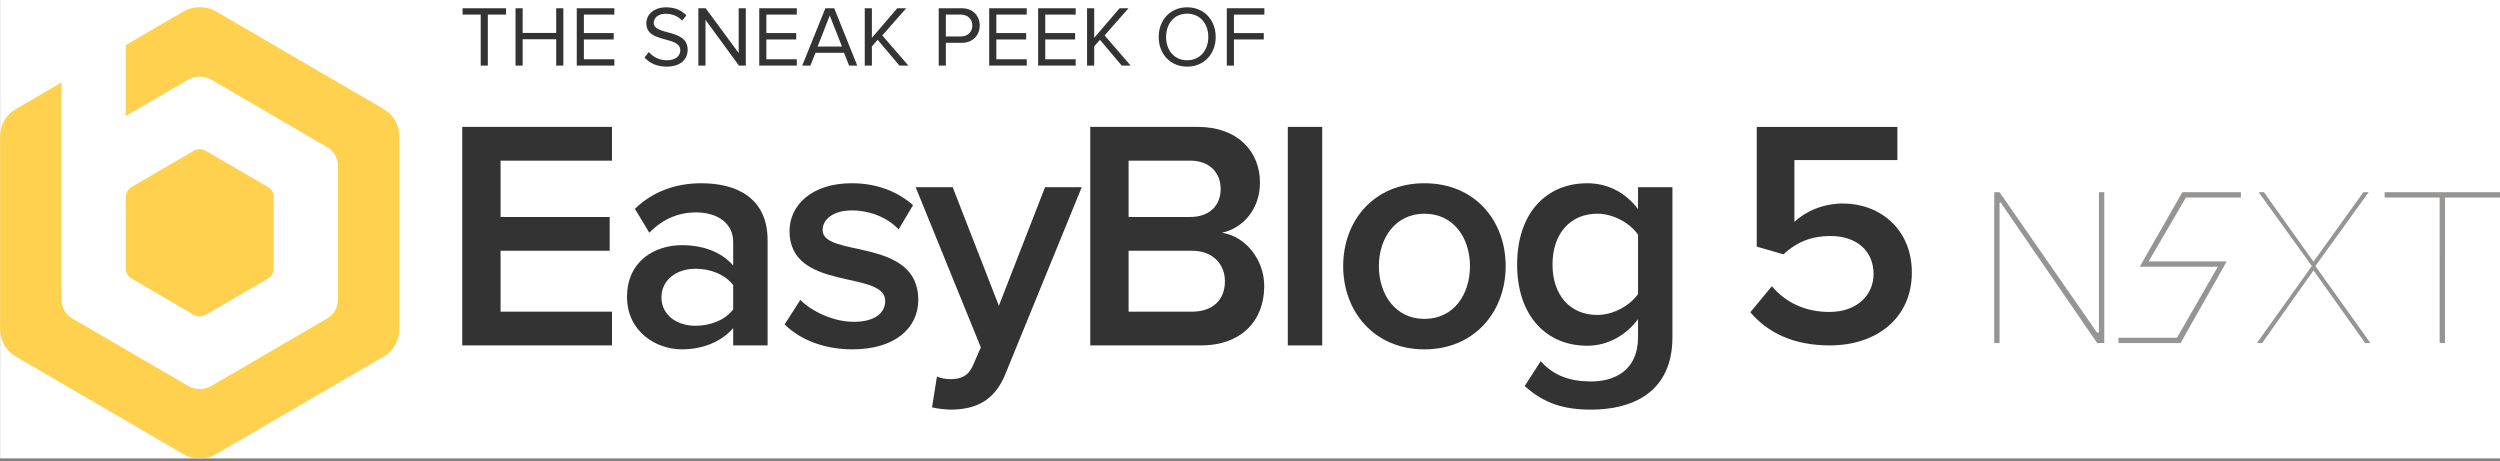
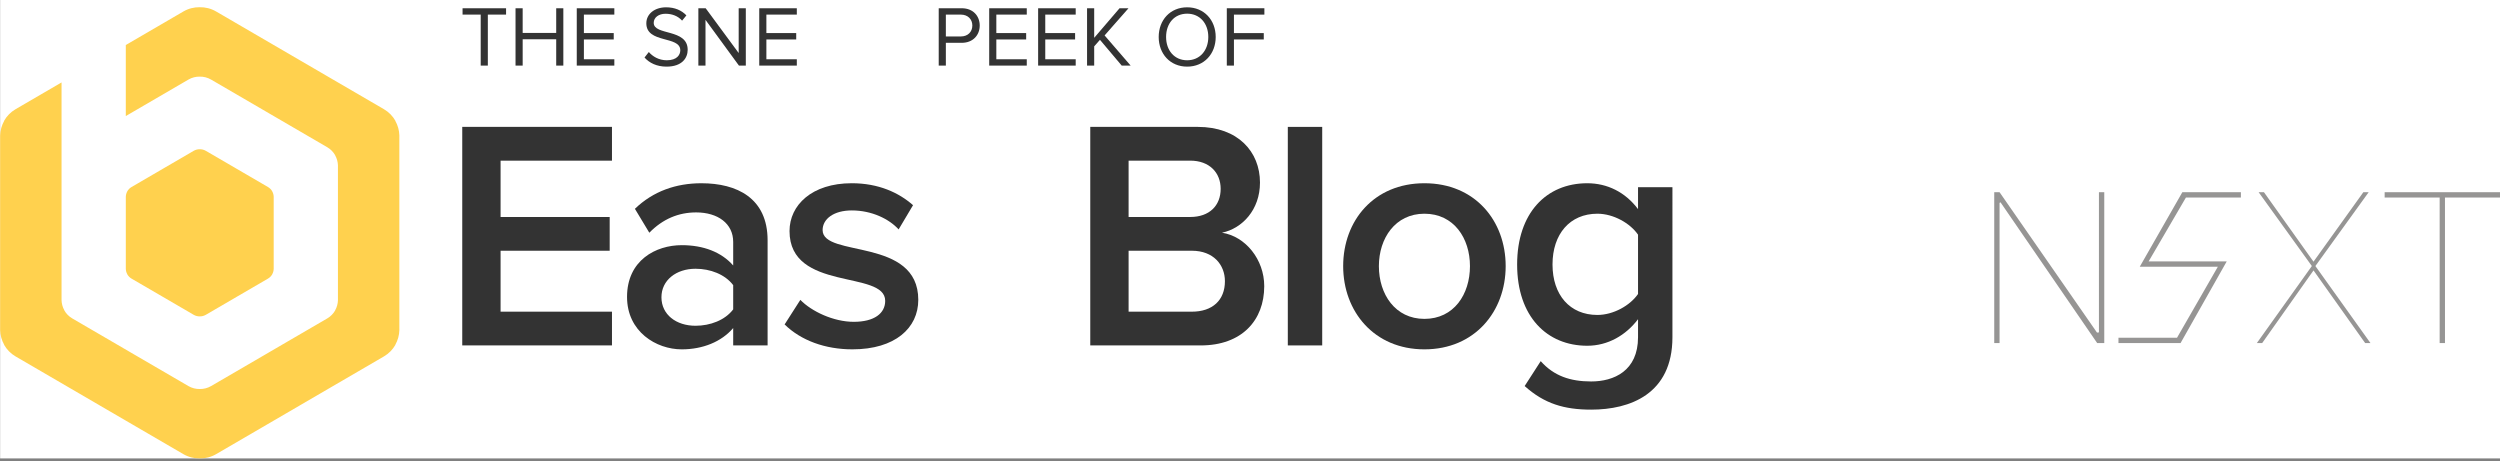
<svg xmlns="http://www.w3.org/2000/svg" version="1.1" id="Layer_1" x="0px" y="0px" width="705px" height="130px" viewBox="0 0 705 130" enable-background="new 0 0 705 130" xml:space="preserve">
  <rect x="0" y="0" width="705" height="130" fill="#808080" stroke="none" />
  <rect x="0.038" fill="#FFFFFF" width="704.962" height="129.272" />
  <g enable-background="new    ">
    <path fill="#333333" d="M135.558,18.499V4.121h-5.116V2.327h12.269v1.794h-5.14v14.378H135.558z" />
    <path fill="#333333" d="M156.849,18.499V11.08h-9.456v7.419h-2.013V2.327h2.013v6.958h9.456V2.327h2.012v16.172H156.849z" />
    <path fill="#333333" d="M162.647,18.499V2.327h10.596v1.794h-8.583v5.213h8.413v1.794h-8.413v5.577h8.583v1.794H162.647z" />
    <path fill="#333333" d="M181.756,16.22l1.212-1.552c1.042,1.213,2.788,2.328,5.067,2.328c2.885,0,3.807-1.552,3.807-2.812   c0-4.171-9.577-1.843-9.577-7.613c0-2.668,2.376-4.51,5.577-4.51c2.449,0,4.364,0.849,5.722,2.278l-1.212,1.479   c-1.212-1.357-2.91-1.939-4.68-1.939c-1.916,0-3.322,1.042-3.322,2.569c0,3.638,9.577,1.552,9.577,7.59   c0,2.327-1.6,4.752-5.964,4.752C185.175,18.79,183.09,17.724,181.756,16.22z" />
    <path fill="#333333" d="M208.381,18.499L198.95,5.6v12.899h-2.013V2.327h2.061l9.311,12.632V2.327h2.012v16.172H208.381z" />
    <path fill="#333333" d="M214.107,18.499V2.327h10.596v1.794h-8.583v5.213h8.413v1.794h-8.413v5.577h8.583v1.794H214.107z" />
-     <path fill="#333333" d="M239.447,18.499l-1.431-3.612h-8.05l-1.431,3.612h-2.303l6.522-16.172h2.498l6.498,16.172H239.447z    M233.991,4.388l-3.419,8.729h6.862L233.991,4.388z" />
-     <path fill="#333333" d="M253.634,18.499l-6.134-7.273l-1.625,1.842V18.5h-2.013V2.327h2.013v8.341l7.152-8.341h2.521l-6.74,7.661   l7.347,8.511H253.634z" />
    <path fill="#333333" d="M264.718,18.499V2.327h6.498c3.249,0,5.067,2.23,5.067,4.873c0,2.643-1.843,4.874-5.067,4.874h-4.485v6.425   H264.718z M274.199,7.2c0-1.818-1.31-3.079-3.225-3.079h-4.243v6.158h4.243C272.889,10.279,274.199,9.019,274.199,7.2z" />
    <path fill="#333333" d="M278.953,18.499V2.327h10.596v1.794h-8.583v5.213h8.413v1.794h-8.413v5.577h8.583v1.794H278.953z" />
    <path fill="#333333" d="M292.752,18.499V2.327h10.596v1.794h-8.583v5.213h8.413v1.794h-8.413v5.577h8.583v1.794H292.752z" />
    <path fill="#333333" d="M316.322,18.499l-6.135-7.273l-1.625,1.842V18.5h-2.013V2.327h2.013v8.341l7.152-8.341h2.522l-6.741,7.661   l7.347,8.511H316.322z" />
    <path fill="#333333" d="M326.752,10.425c0-4.776,3.248-8.364,8.025-8.364c4.775,0,8.05,3.588,8.05,8.364   c0,4.776-3.272,8.365-8.05,8.365S326.752,15.201,326.752,10.425z M340.742,10.425c0-3.782-2.354-6.57-5.965-6.57   c-3.637,0-5.94,2.788-5.94,6.57c0,3.759,2.304,6.571,5.94,6.571C338.391,16.996,340.742,14.184,340.742,10.425z" />
    <path fill="#333333" d="M345.959,18.499V2.327h10.596v1.794h-8.584v5.213h8.414v1.794h-8.414v7.371H345.959z" />
  </g>
  <g enable-background="new    ">
    <path fill="#333333" d="M130.355,97.408V35.783h42.223v9.516h-31.414V61.19h30.767v9.517h-30.767v17.186h31.414v9.517   L130.355,97.408L130.355,97.408z" />
    <path fill="#333333" d="M206.76,97.408v-4.896c-3.326,3.881-8.593,6.006-14.506,6.006c-7.207,0-15.429-4.99-15.429-14.783   c0-10.348,8.13-14.598,15.429-14.598c6.098,0,11.18,1.939,14.506,5.729v-6.652c0-5.174-4.343-8.314-10.44-8.314   c-4.989,0-9.424,1.848-13.212,5.728l-4.065-6.744c5.174-4.989,11.642-7.207,18.755-7.207c9.979,0,18.664,4.158,18.664,16.076V97.41   h-9.702V97.408z M206.76,87.245v-6.837c-2.31-3.049-6.468-4.62-10.625-4.62c-5.451,0-9.608,3.233-9.608,8.038   c0,4.896,4.158,8.038,9.608,8.038C200.292,91.864,204.45,90.294,206.76,87.245z" />
    <path fill="#333333" d="M221.261,91.495l4.435-6.931c3.142,3.234,9.332,6.19,15.06,6.19c5.821,0,8.87-2.401,8.87-5.913   c0-8.777-26.979-2.494-26.979-19.68c0-7.299,6.283-13.489,17.555-13.489c7.576,0,13.304,2.68,17.277,6.19l-4.065,6.837   c-2.679-2.956-7.576-5.358-13.212-5.358c-5.082,0-8.223,2.402-8.223,5.544c0,7.854,26.979,1.939,26.979,19.679   c0,7.946-6.56,13.951-18.571,13.951C232.717,98.518,225.88,96.021,221.261,91.495z" />
-     <path fill="#333333" d="M264.219,106.186c1.016,0.463,2.587,0.739,3.696,0.739c3.141,0,5.174-0.924,6.467-3.881l2.217-5.081   l-18.386-45.18h10.44l13.027,33.445l13.027-33.445h10.348l-21.527,52.662c-3.049,7.576-8.315,9.979-15.245,10.07   c-1.386,0-4.157-0.275-5.451-0.646L264.219,106.186z" />
    <path fill="#333333" d="M307.455,97.408V35.783h30.305c11.363,0,17.555,7.021,17.555,15.706c0,7.669-4.989,12.935-10.719,14.136   c6.652,1.018,11.92,7.576,11.92,15.061c0,9.608-6.283,16.724-17.925,16.724L307.455,97.408L307.455,97.408z M344.227,53.245   c0-4.527-3.141-7.946-8.592-7.946h-17.369V61.19h17.369C341.086,61.19,344.227,57.957,344.227,53.245z M345.428,79.3   c0-4.62-3.232-8.593-9.332-8.593h-17.83v17.186h17.83C341.917,87.893,345.428,84.658,345.428,79.3z" />
    <path fill="#333333" d="M363.162,97.408V35.783h9.701v61.625H363.162L363.162,97.408z" />
    <path fill="#333333" d="M378.775,75.05c0-12.843,8.684-23.376,22.911-23.376c14.229,0,22.914,10.533,22.914,23.376   c0,12.75-8.686,23.468-22.914,23.468C387.459,98.518,378.775,87.8,378.775,75.05z M414.53,75.05   c0-7.854-4.527-14.783-12.843-14.783c-8.224,0-12.842,6.93-12.842,14.783c0,7.945,4.618,14.875,12.842,14.875   C410.003,89.925,414.53,82.995,414.53,75.05z" />
    <path fill="#333333" d="M429.955,108.865l4.527-7.022c3.694,4.158,8.313,5.729,14.229,5.729c6.375,0,13.213-2.956,13.213-12.473   v-5.082c-3.42,4.526-8.5,7.483-14.322,7.483c-11.362,0-19.771-8.224-19.771-22.914c0-14.505,8.223-22.913,19.771-22.913   c5.638,0,10.72,2.495,14.322,7.299v-6.189h9.701V95.1c0,16.075-12.012,20.418-22.914,20.418   C441.135,115.518,435.499,113.854,429.955,108.865z M461.924,82.902V66.18c-2.219-3.233-6.93-5.913-11.457-5.913   c-7.762,0-12.658,5.729-12.658,14.32c0,8.593,4.896,14.229,12.658,14.229C454.994,88.814,459.705,86.137,461.924,82.902z" />
  </g>
  <g id="Next__x28_Small_x29_">
    <g>
      <path fill="#969594" d="M591.901,93.734l-0.545,0.056l-27.479-39.587h-1.502v42.536h1.502V57.205l0.268-0.155L591.4,96.738h2.003    V54.202h-1.502V93.734L591.901,93.734z M667.966,54.202h-1.502l-14.056,19.591l-13.97-19.591h-1.502l15.006,20.821l-15.505,21.715    h1.502l14.472-20.483l14.556,20.483h1.501l-15.529-21.715L667.966,54.202z M704.996,54.202h-32.525v1.501h15.513v41.035h1.502    l-0.006-41.037L705,55.703v-1.501H704.996z M603.411,75.219h22.02l-11.509,20.018h-16.516v1.504h17.517l13.011-23.02h-22.02    l10.521-18.019l15.499,0.002v-1.501h-16.514L603.411,75.219z" />
    </g>
  </g>
  <g>
    <path fill="#FFD14E" d="M77.181,75.557V55.752l0.001-0.266c-0.015-0.536-0.161-1.061-0.423-1.528l0.01-0.005   c-0.276-0.486-0.68-0.91-1.199-1.212l-8.772-5.109l0,0l-8.755-5.098c-0.54-0.314-1.131-0.457-1.713-0.447   c-0.581-0.01-1.173,0.132-1.713,0.447l-8.754,5.098l0,0l-8.774,5.109c-0.52,0.302-0.923,0.726-1.199,1.212l0.01,0.005   c-0.261,0.467-0.408,0.992-0.422,1.528v0.073l0,0v20.158l0,0v0.106c0.015,0.534,0.162,1.059,0.422,1.526l-0.01,0.004   c0.276,0.485,0.68,0.912,1.199,1.215l8.774,5.107v0.001l8.754,5.099c0.541,0.312,1.132,0.457,1.713,0.445   c0.582,0.012,1.174-0.134,1.713-0.445l8.755-5.099v-0.001l8.772-5.107c0.519-0.303,0.923-0.729,1.199-1.215l-0.01-0.004   c0.263-0.47,0.409-0.992,0.423-1.526L77.181,75.557z" />
    <path fill="#FFD14E" d="M112.617,92.384v-53.46l0.003-0.719c-0.04-1.444-0.435-2.861-1.142-4.122l0.026-0.015   c-0.747-1.313-1.833-2.458-3.236-3.273l-23.684-13.79h0.001L60.954,3.243c-1.456-0.848-3.054-1.236-4.625-1.207   c-1.57-0.029-3.166,0.359-4.623,1.207l-16.229,9.45v20.032l1.292-0.752v-0.001l16.36-9.526c1.009-0.588,2.114-0.856,3.201-0.836   c1.087-0.02,2.193,0.249,3.201,0.836l16.363,9.526l-0.001,0.001l16.396,9.547c0.972,0.565,1.723,1.356,2.24,2.266l-0.018,0.011   c0.489,0.873,0.762,1.854,0.79,2.854l-0.002,0.498V84.16l0.002,0.499c-0.028,0.999-0.301,1.979-0.79,2.852l0.018,0.013   c-0.517,0.906-1.27,1.699-2.24,2.268l-16.396,9.547l0.001,0.002l-16.363,9.526c-1.009,0.586-2.114,0.854-3.201,0.834   c-1.088,0.019-2.193-0.248-3.201-0.834l-16.36-9.526v-0.002L20.37,89.789c-0.97-0.566-1.723-1.359-2.24-2.268l0.019-0.013   c-0.49-0.873-0.764-1.853-0.792-2.852l0.001-0.196h-0.001V23.245l-12.966,7.55c-1.402,0.815-2.49,1.959-3.235,3.273l0.026,0.015   c-0.708,1.261-1.103,2.677-1.144,4.122l0.002,0.2H0.038v54.417H0.04l-0.002,0.281c0.041,1.443,0.436,2.859,1.144,4.121   l-0.026,0.015c0.746,1.312,1.833,2.456,3.235,3.272l23.682,13.79v0.003l23.633,13.76c1.457,0.85,3.053,1.233,4.623,1.207   c1.571,0.026,3.169-0.357,4.625-1.207l23.632-13.76l-0.001-0.003l23.684-13.79c1.404-0.816,2.489-1.962,3.236-3.272l-0.026-0.015   c0.707-1.262,1.101-2.678,1.142-4.121L112.617,92.384z" />
  </g>
  <g>
-     <path fill="#333333" d="M493.587,88.058l6.079-7.35c3.995,4.719,9.529,7.26,16.244,7.26c7.714,0,12.434-4.719,12.434-10.708   c0-6.444-4.72-10.709-12.161-10.709c-5.081,0-9.347,1.544-13.249,5.174l-7.531-2.179V35.788h39.656v9.347H506.02v17.423   c2.994-2.812,7.895-5.172,13.703-5.172c10.254,0,19.419,7.078,19.419,19.51c0,12.523-9.618,20.508-23.14,20.508   C505.655,97.404,498.486,93.775,493.587,88.058z" />
-   </g>
+     </g>
</svg>